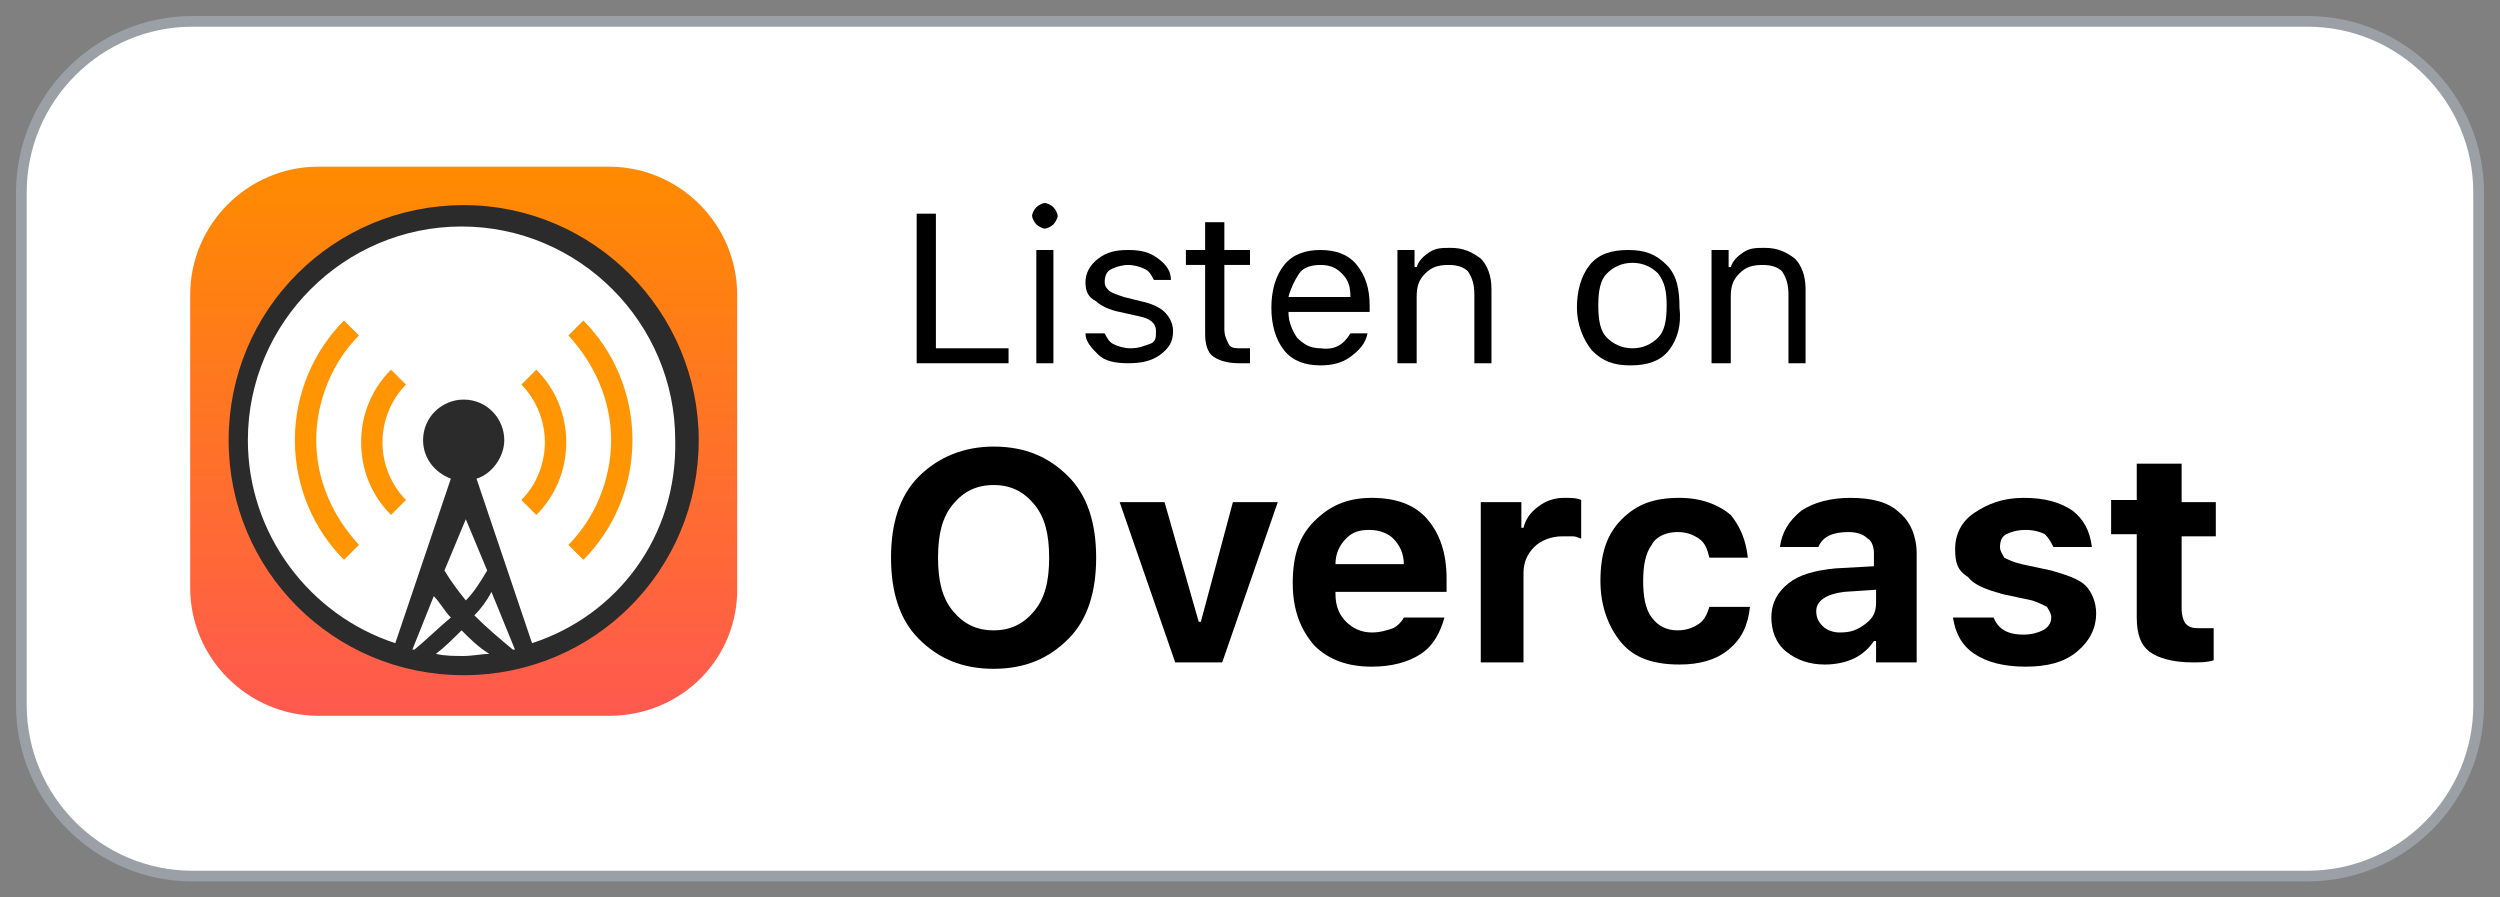
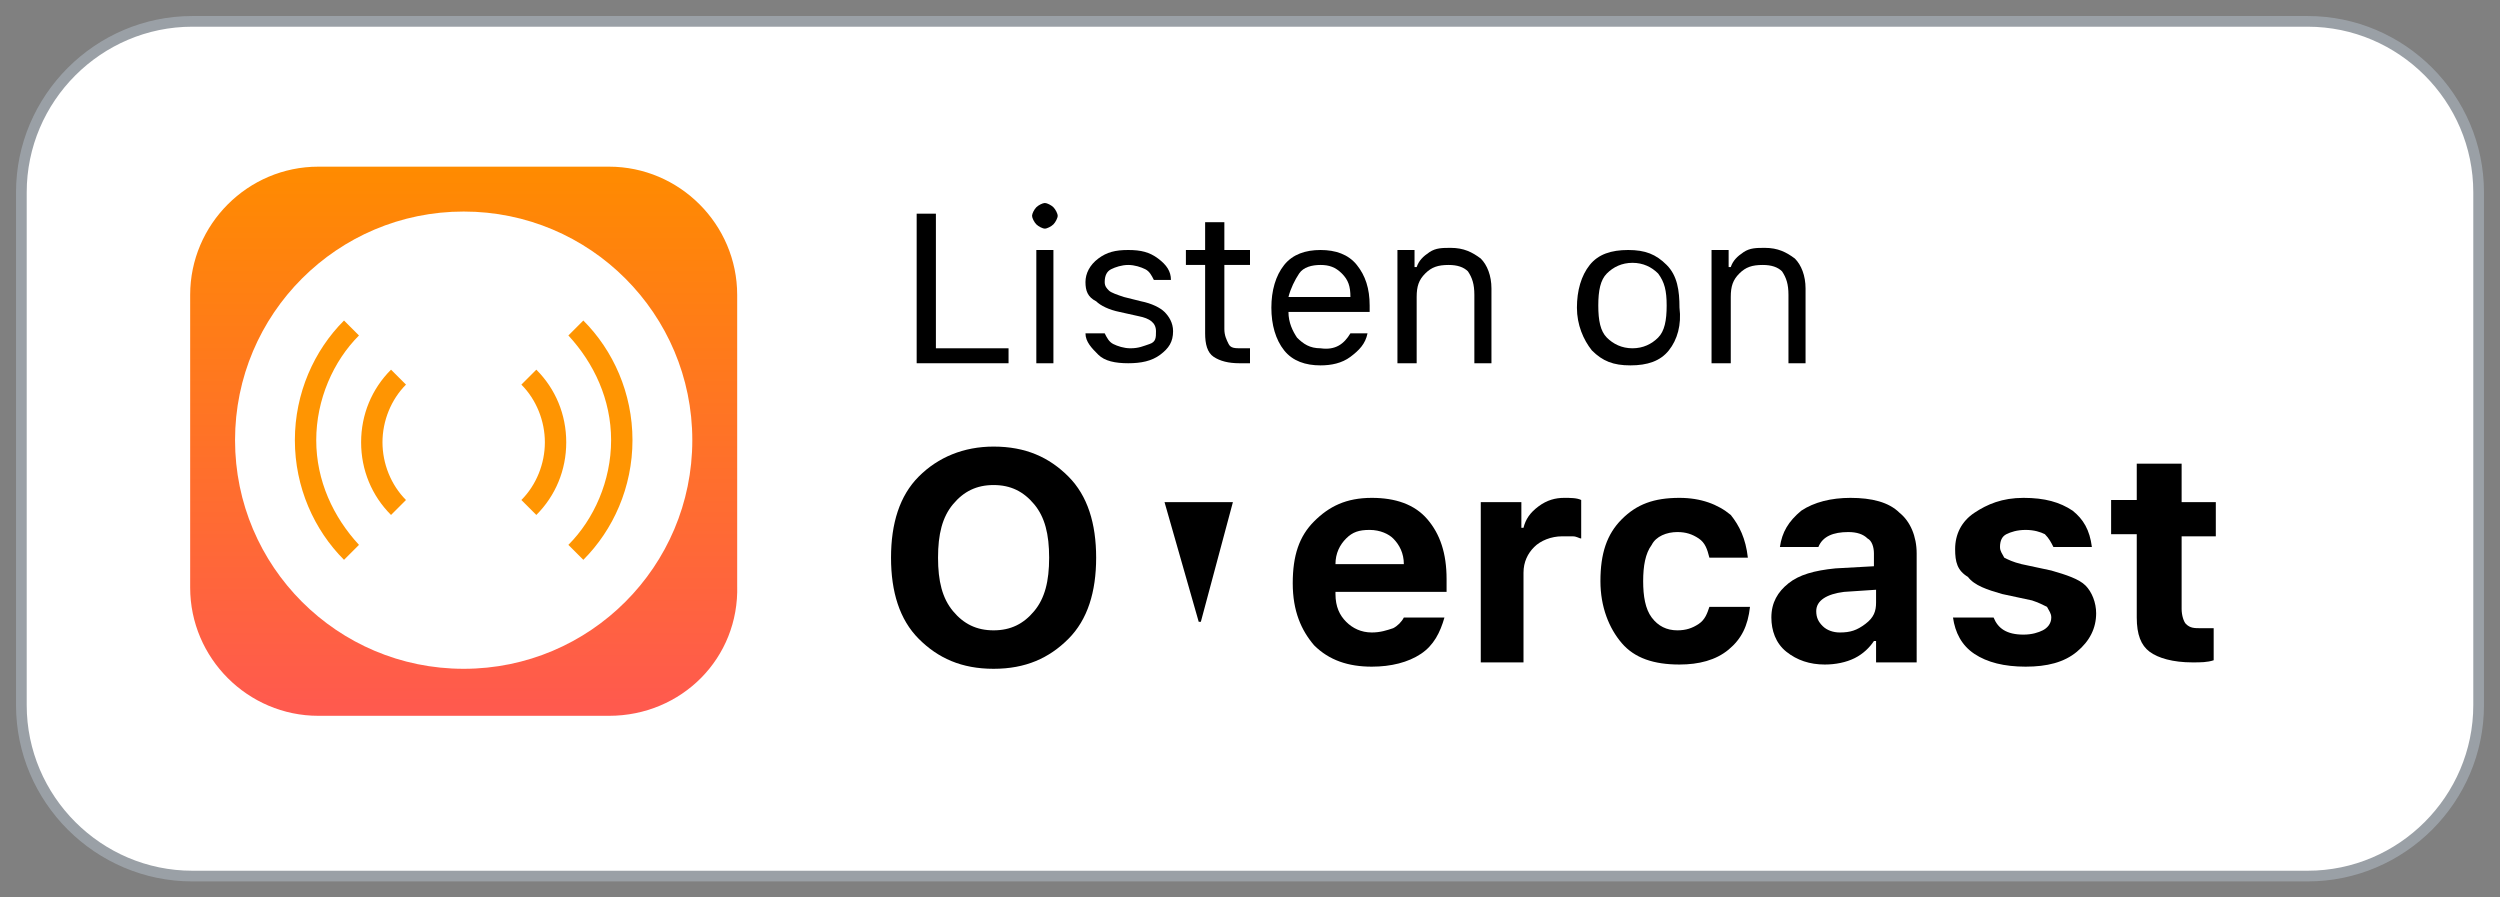
<svg xmlns="http://www.w3.org/2000/svg" id="Layer_1" x="0px" y="0px" viewBox="0 0 117 42" style="enable-background:new 0 0 117 42;" xml:space="preserve">
  <rect x="0" y="0" width="117" height="42" fill="#808080" stroke="none" />
  <style type="text/css"> .st0{fill:#FFFFFF;stroke:#9AA0A6;stroke-width:0.5;} .st1{enable-background:new ;} .st2{fill:url(#SVGID_1_);} .st3{fill:#FFFFFF;} .st4{fill:#2B2B2B;} .st5{fill:#FF9502;} </style>
  <title>Group 4</title>
  <desc>Created with Sketch.</desc>
  <g id="Website-_x28_Desktop_x29_">
    <g id="Podcast-Buttons" transform="translate(-332, -81)">
      <g id="Group-4" transform="translate(333, 82)">
        <g id="google_podcasts_badge_svg-copy-2">
          <path id="Rectangle" class="st0" d="M8,0h99c4.4,0,8,3.6,8,8v24c0,4.4-3.6,8-8,8H8c-4.4,0-8-3.6-8-8V8C0,3.6,3.6,0,8,0z" />
        </g>
        <g class="st1">
          <path d="M45.5,19.9c1.5,0,2.6,0.5,3.5,1.4s1.3,2.2,1.3,3.8c0,1.6-0.4,2.9-1.3,3.8s-2,1.4-3.5,1.4s-2.6-0.5-3.5-1.4 s-1.3-2.2-1.3-3.8c0-1.6,0.4-2.9,1.3-3.8S44.1,19.9,45.5,19.9z M47.4,22.6c-0.5-0.6-1.1-0.9-1.9-0.9s-1.4,0.3-1.9,0.9 s-0.7,1.4-0.7,2.5s0.2,1.9,0.7,2.5s1.1,0.9,1.9,0.9c0.8,0,1.4-0.3,1.9-0.9s0.7-1.4,0.7-2.5S47.9,23.2,47.4,22.6z" />
-           <path d="M51.4,22.5h2.1l1.6,5.6h0.1l1.5-5.6h2.1L56.2,30H54L51.4,22.5z" />
+           <path d="M51.4,22.5h2.1l1.6,5.6h0.1l1.5-5.6h2.1H54L51.4,22.5z" />
          <path d="M64.7,27.9h1.9c-0.2,0.7-0.5,1.3-1.1,1.7c-0.6,0.4-1.4,0.6-2.3,0.6c-1.1,0-2-0.3-2.7-1c-0.6-0.7-1-1.6-1-2.9 s0.3-2.2,1-2.9s1.5-1.1,2.7-1.1c1.1,0,2,0.3,2.6,1c0.6,0.7,0.9,1.6,0.9,2.8v0.6h-5.2v0.1c0,0.6,0.2,1,0.5,1.3s0.7,0.5,1.2,0.5 c0.4,0,0.7-0.1,1-0.2C64.4,28.3,64.6,28.1,64.7,27.9z M63.1,23.8c-0.5,0-0.8,0.1-1.1,0.4s-0.5,0.7-0.5,1.2h3.2 c0-0.5-0.2-0.9-0.5-1.2C64,24,63.6,23.8,63.1,23.8z" />
          <path d="M68.3,30v-7.5h1.9v1.2h0.1c0.1-0.4,0.3-0.7,0.7-1s0.8-0.4,1.2-0.4c0.3,0,0.6,0,0.8,0.1v1.8c-0.1,0-0.2-0.1-0.4-0.1 c-0.2,0-0.4,0-0.5,0c-0.5,0-1,0.2-1.3,0.5s-0.5,0.7-0.5,1.2V30H68.3z" />
          <path d="M80.8,25.1H79c-0.1-0.4-0.2-0.7-0.5-0.9c-0.3-0.2-0.6-0.3-1-0.3c-0.5,0-1,0.2-1.2,0.6c-0.3,0.4-0.4,1-0.4,1.7 s0.1,1.3,0.4,1.7c0.3,0.4,0.7,0.6,1.2,0.6c0.4,0,0.7-0.1,1-0.3c0.3-0.2,0.4-0.5,0.5-0.8h1.9c-0.1,0.9-0.4,1.5-1,2 s-1.4,0.7-2.3,0.7c-1.2,0-2.1-0.3-2.7-1s-1-1.7-1-2.9c0-1.3,0.3-2.2,1-2.9s1.5-1,2.7-1c1,0,1.8,0.3,2.4,0.8 C80.4,23.6,80.7,24.2,80.8,25.1z" />
          <path d="M84.4,30.1c-0.7,0-1.3-0.2-1.8-0.6s-0.7-1-0.7-1.6c0-0.7,0.3-1.2,0.8-1.6s1.2-0.6,2.2-0.7l1.8-0.1v-0.6 c0-0.3-0.1-0.6-0.3-0.7c-0.2-0.2-0.5-0.3-0.9-0.3c-0.7,0-1.2,0.2-1.4,0.7h-1.8c0.1-0.7,0.4-1.2,1-1.7c0.6-0.4,1.4-0.6,2.3-0.6 c1,0,1.8,0.2,2.3,0.7c0.5,0.4,0.8,1.1,0.8,1.9V30h-1.9v-1h-0.1c-0.2,0.3-0.5,0.6-0.9,0.8C85.4,30,84.9,30.1,84.4,30.1z M85.1,28.6c0.5,0,0.8-0.1,1.2-0.4s0.5-0.6,0.5-1v-0.6l-1.5,0.1c-0.8,0.1-1.3,0.4-1.3,0.9c0,0.3,0.1,0.5,0.3,0.7 C84.5,28.5,84.8,28.6,85.1,28.6z" />
          <path d="M90.5,24.7c0-0.7,0.3-1.3,0.9-1.7c0.6-0.4,1.3-0.7,2.3-0.7s1.7,0.2,2.3,0.6c0.5,0.4,0.8,0.9,0.9,1.7h-1.8 c-0.1-0.2-0.2-0.4-0.4-0.6c-0.2-0.1-0.5-0.2-0.9-0.2s-0.7,0.1-0.9,0.2c-0.2,0.1-0.3,0.3-0.3,0.6c0,0.2,0.1,0.3,0.2,0.5 c0.2,0.1,0.4,0.2,0.8,0.3l1.4,0.3c0.7,0.2,1.3,0.4,1.6,0.7c0.3,0.3,0.5,0.8,0.5,1.3c0,0.7-0.3,1.3-0.9,1.8s-1.4,0.7-2.4,0.7 S92,30,91.4,29.6s-0.9-1-1-1.7h1.9c0.2,0.5,0.6,0.8,1.4,0.8c0.4,0,0.7-0.1,0.9-0.2c0.2-0.1,0.4-0.3,0.4-0.6 c0-0.2-0.1-0.3-0.2-0.5c-0.2-0.1-0.4-0.2-0.7-0.3l-1.4-0.3c-0.7-0.2-1.3-0.4-1.6-0.8C90.6,25.7,90.5,25.3,90.5,24.7z" />
          <path d="M99.1,20.7h2v1.8h1.6v1.6h-1.6v3.4c0,0.3,0.1,0.6,0.2,0.7c0.2,0.2,0.4,0.2,0.7,0.2c0.2,0,0.4,0,0.6,0v1.5 c-0.3,0.1-0.6,0.1-1,0.1c-0.9,0-1.6-0.2-2-0.5S99,28.7,99,27.9V24h-1.2v-1.6H99v-1.7H99.1z" />
        </g>
        <g class="st1">
          <path d="M46.2,15.2V16h-4.3V9h0.9v6.3h3.4V15.2z" />
          <path d="M48.3,9.5c-0.1,0.1-0.3,0.2-0.4,0.2s-0.3-0.1-0.4-0.2c-0.1-0.1-0.2-0.3-0.2-0.4s0.1-0.3,0.2-0.4 c0.1-0.1,0.3-0.2,0.4-0.2s0.3,0.1,0.4,0.2c0.1,0.1,0.2,0.3,0.2,0.4S48.4,9.4,48.3,9.5z M47.5,16v-5.3h0.8V16H47.5z" />
          <path d="M49.8,12.2c0-0.4,0.2-0.8,0.6-1.1s0.8-0.4,1.4-0.4c0.6,0,1,0.1,1.4,0.4s0.6,0.6,0.6,1H53c-0.1-0.2-0.2-0.4-0.4-0.5 s-0.5-0.2-0.8-0.2s-0.6,0.1-0.8,0.2s-0.3,0.3-0.3,0.6c0,0.2,0.1,0.3,0.2,0.4c0.1,0.1,0.4,0.2,0.7,0.3l0.8,0.2 c0.5,0.1,0.9,0.3,1.1,0.5s0.4,0.5,0.4,0.9c0,0.5-0.2,0.8-0.6,1.1c-0.4,0.3-0.9,0.4-1.5,0.4s-1.1-0.1-1.4-0.4s-0.6-0.6-0.6-1h0.9 c0.1,0.2,0.2,0.4,0.4,0.5s0.5,0.2,0.8,0.2c0.4,0,0.6-0.1,0.9-0.2s0.3-0.3,0.3-0.6c0-0.4-0.3-0.6-0.8-0.7l-0.9-0.2 c-0.5-0.1-0.9-0.3-1.1-0.5C49.9,12.9,49.8,12.6,49.8,12.2z" />
          <path d="M55.5,9.4h0.8v1.3h1.2v0.7h-1.2v3c0,0.3,0.1,0.5,0.2,0.7s0.3,0.2,0.6,0.2c0.1,0,0.2,0,0.4,0V16c-0.2,0-0.3,0-0.5,0 c-0.5,0-0.9-0.1-1.2-0.3s-0.4-0.6-0.4-1.1v-3.2h-0.9v-0.7h0.9V9.4H55.5z" />
          <path d="M62.2,14.6H63c-0.1,0.5-0.4,0.8-0.8,1.1c-0.4,0.3-0.9,0.4-1.4,0.4c-0.7,0-1.3-0.2-1.7-0.7s-0.6-1.2-0.6-2s0.2-1.5,0.6-2 s1-0.7,1.7-0.7s1.3,0.2,1.7,0.7s0.6,1.1,0.6,1.9v0.3h-3.8l0,0c0,0.5,0.2,0.9,0.4,1.2c0.3,0.3,0.6,0.5,1.1,0.5 C61.5,15.4,61.9,15.1,62.2,14.6z M60.8,11.4c-0.4,0-0.8,0.1-1,0.4s-0.4,0.7-0.5,1.1h2.9c0-0.5-0.1-0.8-0.4-1.1 S61.2,11.4,60.8,11.4z" />
          <path d="M64.4,16v-5.3h0.8v0.8h0.1c0.1-0.3,0.3-0.5,0.6-0.7c0.3-0.2,0.6-0.2,1-0.2c0.6,0,1,0.2,1.4,0.5c0.3,0.3,0.5,0.8,0.5,1.4 V16H68v-3.2c0-0.5-0.1-0.8-0.3-1.1c-0.2-0.2-0.5-0.3-0.9-0.3c-0.5,0-0.8,0.1-1.1,0.4c-0.3,0.3-0.4,0.6-0.4,1.1V16H64.4z" />
          <path d="M77.1,15.4c-0.4,0.5-1,0.7-1.8,0.7s-1.3-0.2-1.8-0.7c-0.4-0.5-0.7-1.2-0.7-2s0.2-1.5,0.6-2s1-0.7,1.8-0.7 s1.3,0.2,1.8,0.7s0.6,1.2,0.6,2C77.7,14.2,77.5,14.9,77.1,15.4z M74.2,14.8c0.3,0.3,0.7,0.5,1.2,0.5s0.9-0.2,1.2-0.5 c0.3-0.3,0.4-0.8,0.4-1.5s-0.1-1.1-0.4-1.5c-0.3-0.3-0.7-0.5-1.2-0.5s-0.9,0.2-1.2,0.5c-0.3,0.3-0.4,0.8-0.4,1.5 S73.9,14.5,74.2,14.8z" />
          <path d="M79.1,16v-5.3h0.8v0.8H80c0.1-0.3,0.3-0.5,0.6-0.7c0.3-0.2,0.6-0.2,1-0.2c0.6,0,1,0.2,1.4,0.5c0.3,0.3,0.5,0.8,0.5,1.4 V16h-0.8v-3.2c0-0.5-0.1-0.8-0.3-1.1c-0.2-0.2-0.5-0.3-0.9-0.3c-0.5,0-0.8,0.1-1.1,0.4c-0.3,0.3-0.4,0.6-0.4,1.1V16H79.1z" />
        </g>
      </g>
    </g>
  </g>
  <g>
    <linearGradient id="SVGID_1_" gradientUnits="userSpaceOnUse" x1="21.723" y1="7.806" x2="21.723" y2="33.472">
      <stop offset="0" style="stop-color:#FF8B00" />
      <stop offset="1" style="stop-color:#FF594F" />
    </linearGradient>
    <path class="st2" d="M28.5,33.5H14.9c-3.3,0-6-2.7-6-6V13.8c0-3.3,2.7-6,6-6h13.6c3.3,0,6,2.7,6,6v13.6 C34.6,30.8,31.9,33.5,28.5,33.5z" />
    <g>
      <circle class="st3" cx="21.7" cy="20.6" r="10.7" />
-       <path class="st4" d="M21.7,9.6c-6.1,0-11,4.9-11,11c0,6.1,4.9,11,11,11c6.1,0,11-4.9,11-11C32.7,14.6,27.8,9.6,21.7,9.6z M19.4,30.4c0,0-0.1,0-0.1,0l1-2.5c0.3,0.3,0.5,0.7,0.8,1C20.5,29.4,20,29.9,19.4,30.4z M20.8,26.7l1-2.4l1,2.4 c-0.3,0.5-0.6,1-1,1.4C21.4,27.6,21.1,27.2,20.8,26.7z M21.7,30.7c-0.4,0-0.9,0-1.3-0.1c0.4-0.3,0.8-0.7,1.2-1.1 c0.4,0.4,0.8,0.8,1.3,1.1C22.6,30.6,22.1,30.7,21.7,30.7z M24,30.4c-0.6-0.5-1.2-1-1.8-1.6c0.3-0.3,0.6-0.7,0.8-1.1l1.1,2.7 C24.1,30.4,24.1,30.4,24,30.4z M24.9,30.1l-2.6-7.7c0.7-0.2,1.3-1,1.3-1.8c0-1-0.8-1.9-1.9-1.9c-1,0-1.9,0.8-1.9,1.9 c0,0.8,0.5,1.5,1.3,1.8l-2.6,7.7c-4-1.3-6.9-5.1-6.9-9.5c0-5.5,4.5-10,10-10c5.5,0,10,4.5,10,10C31.7,25.1,28.9,28.8,24.9,30.1z" />
      <path id="XMLID_6_" class="st5" d="M27.3,26.2l-0.7-0.7c1.2-1.2,2-3,2-4.9c0-1.9-0.8-3.6-2-4.9l0.7-0.7c1.4,1.4,2.3,3.4,2.3,5.6 C29.6,22.8,28.7,24.8,27.3,26.2z" />
      <path id="XMLID_5_" class="st5" d="M24.4,23.4c0.7-0.7,1.1-1.7,1.1-2.7s-0.4-2-1.1-2.7l0.7-0.7c0.9,0.9,1.4,2.1,1.4,3.4 c0,1.3-0.5,2.5-1.4,3.4L24.4,23.4z" />
      <path id="XMLID_4_" class="st5" d="M18.3,24.1c-0.9-0.9-1.4-2.1-1.4-3.4c0-1.3,0.5-2.5,1.4-3.4l0.7,0.7c-0.7,0.7-1.1,1.7-1.1,2.7 s0.4,2,1.1,2.7L18.3,24.1z" />
      <path id="XMLID_3_" class="st5" d="M16.1,26.2c-1.4-1.4-2.3-3.4-2.3-5.6c0-2.2,0.9-4.2,2.3-5.6l0.7,0.7c-1.2,1.2-2,3-2,4.9 c0,1.9,0.8,3.6,2,4.9L16.1,26.2z" />
    </g>
  </g>
</svg>